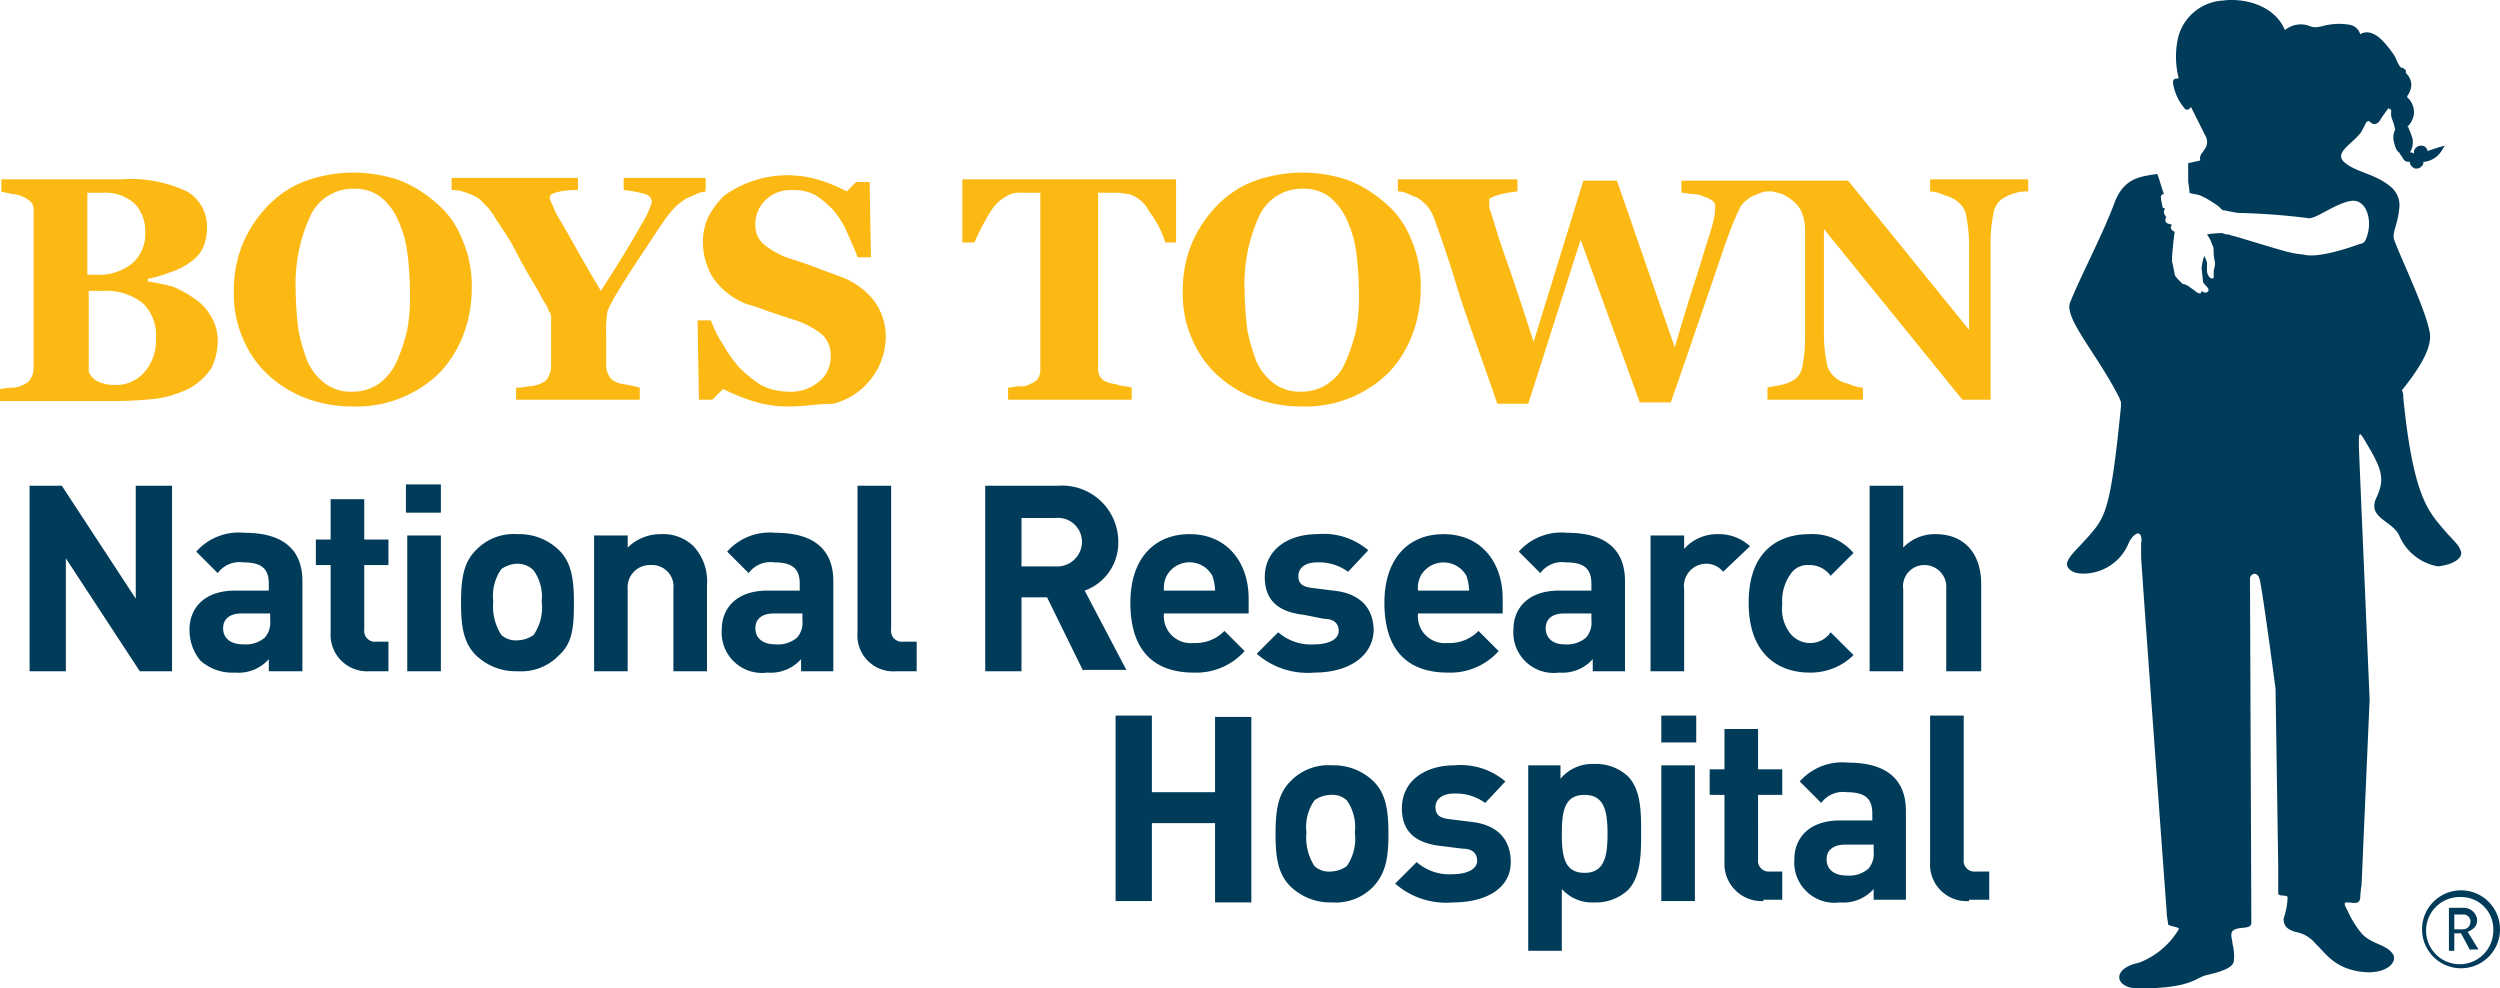
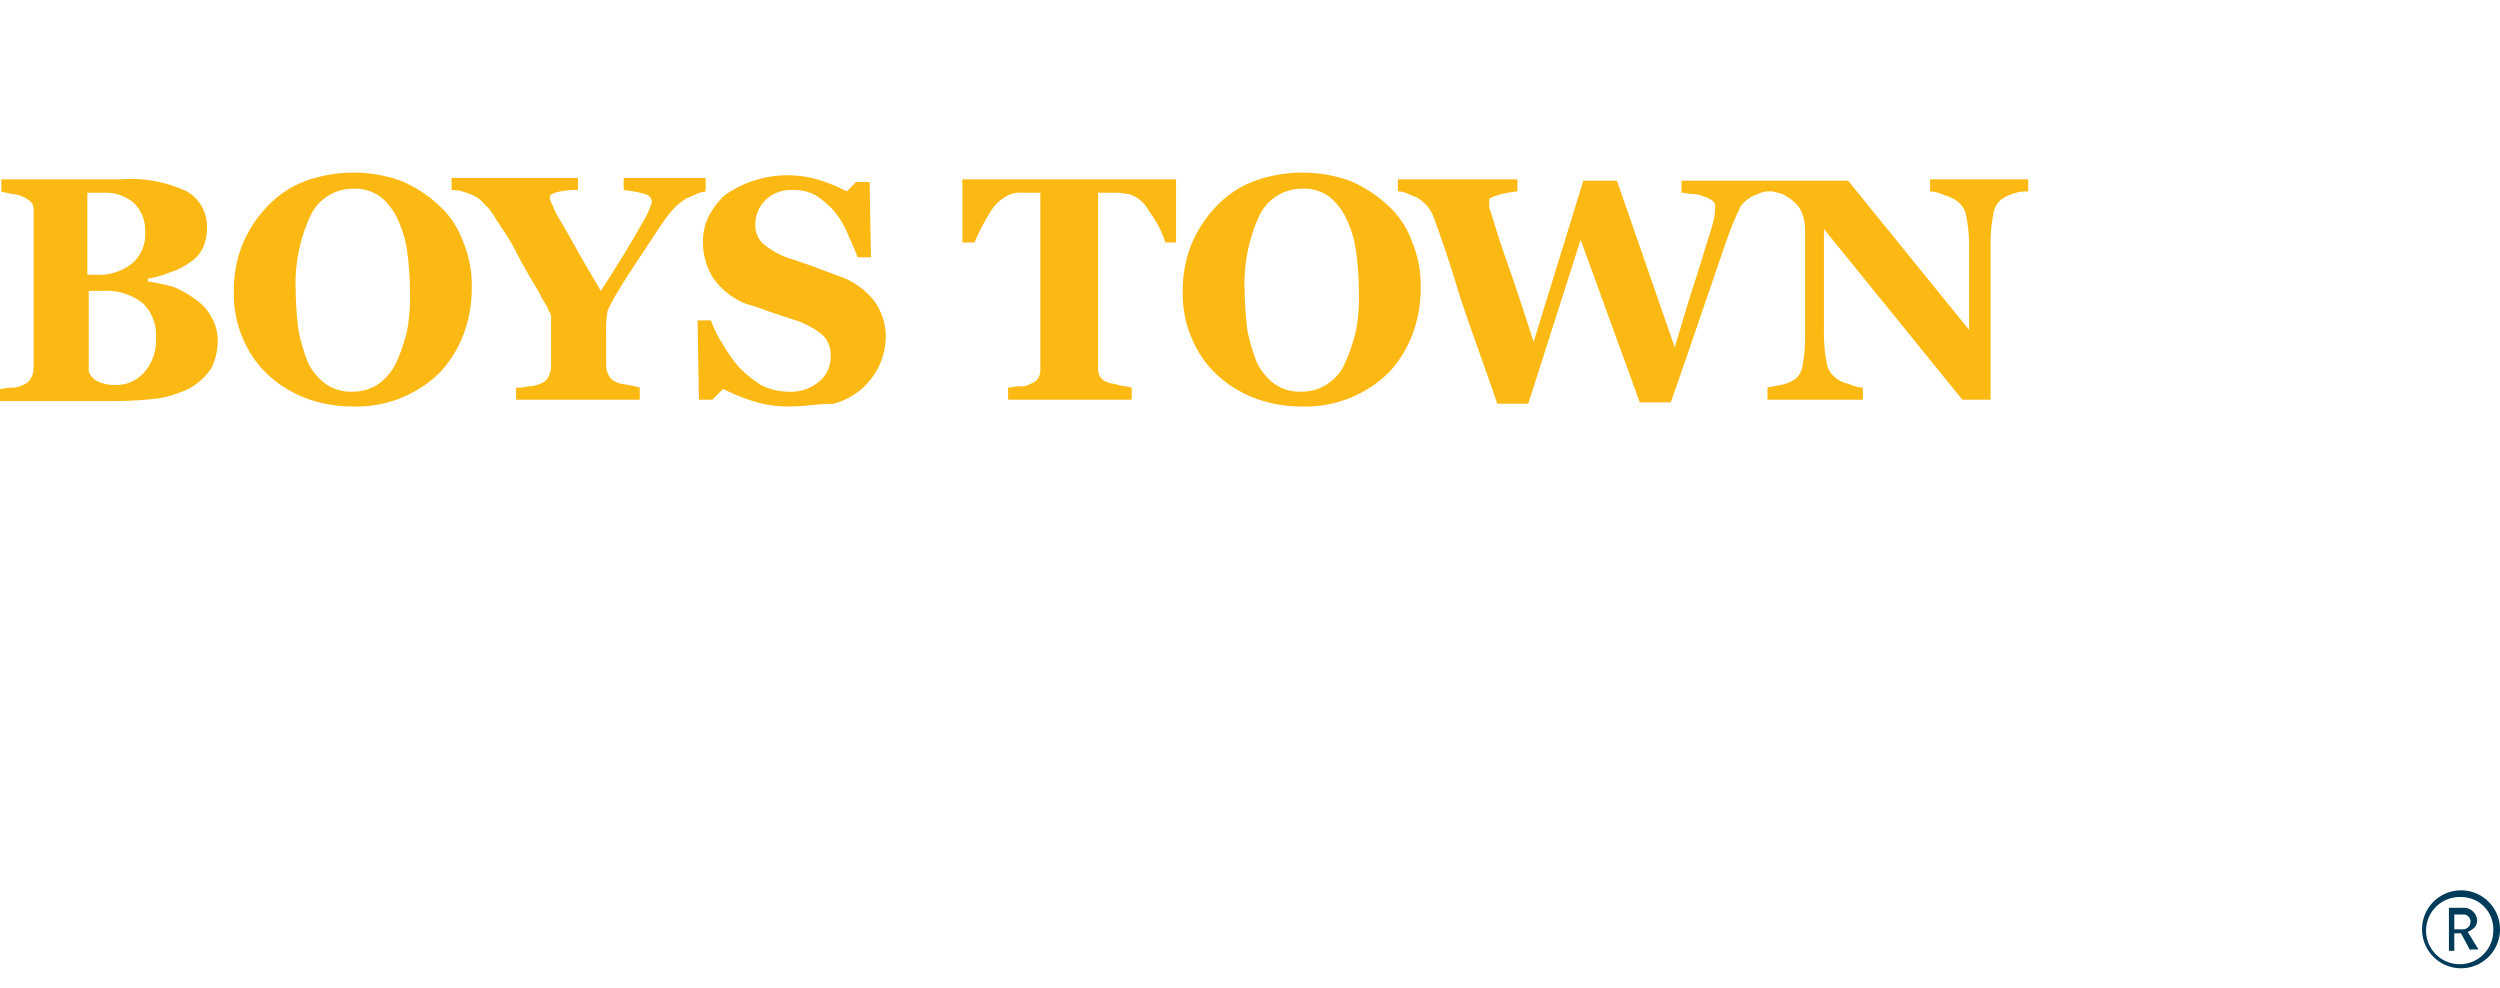
<svg xmlns="http://www.w3.org/2000/svg" id="Layer_1" data-name="Layer 1" viewBox="0 0 186 73.54">
  <defs>
    <style>.cls-1{fill:#003c5a;}.cls-2{fill:#fdb913;}</style>
  </defs>
-   <path class="cls-1" d="M183.1,41.1c-.2-.6-.5-.7-1.5-1.9s-2.1-2.5-2.8-9.6a.9.9,0,0,0-.1-.5c1.2-1.5,2.1-2.9,2.1-4,0-1.4-2.5-6.5-2.7-7.3-.1-.5.3-1.1.4-2.2a1.77,1.77,0,0,0-.7-1.7c-1.1-.9-2.4-1-3.3-1.7s.3-1.3,1-2.1c.4-.4.5-1.2.8-1,.1.1.5.5.9-.3l.5-.7c.1.1.1.1.2.1v.2a1.27,1.27,0,0,0,.1.6,4.08,4.08,0,0,1,.2.7,1.34,1.34,0,0,0-.1.9c.1.4.2.7.4.8a1.24,1.24,0,0,0,.2.3c.1.2.2.4.5.4h.1a.37.37,0,0,0,.1.3c.1.1.2.2.3.2a.6.6,0,0,0,.4-.1c.1-.1.2-.2.2-.3v-.1h.1a1.77,1.77,0,0,0,1.3-.9l.2-.3-.4.1-.9.3a.43.43,0,0,0-.4-.4.55.55,0,0,0-.6.4v.2a.37.37,0,0,0-.3-.1,1.5,1.5,0,0,0,.2-1,6.89,6.89,0,0,0-.3-.8.1.1,0,0,0-.1-.1,1.6,1.6,0,0,0,.5-1,1.5,1.5,0,0,0-.5-1.2V7.2a1.4,1.4,0,0,0,.3-.9,1.23,1.23,0,0,0-.4-.8V5.3c-.1-.1-.2-.2-.3-.2s-.2-.1-.5-.8c-.1-.2-1-1.5-1.6-1.7a1,1,0,0,0-1,0,1,1,0,0,0-.8-.7,4.72,4.72,0,0,0-2,.1c-.8.2-.8,0-1.3-.1a1.86,1.86,0,0,0-1.5.4c-.8-1.9-3.1-2.4-4.6-2.2a3.65,3.65,0,0,0-3.4,3,6.53,6.53,0,0,0,.1,2.8c-.3,0-.5,0-.4.5a3.8,3.8,0,0,0,.9,1.8A.31.31,0,0,0,163,8l1.1,2.2a.9.9,0,0,1-.1,1c-.1.2-.4.4-.3.8l-.9.2v1.4a5.38,5.38,0,0,1,.1.8c.2.1.5.1.8.2a7.46,7.46,0,0,1,1.2.7c.2.1.4.4.5.4s1,.2,1.1.2a50,50,0,0,1,5.3.4c.6,0,2.1-1.2,3.2-1.3s1.6,1.6,1,2.9a.45.45,0,0,1-.4.3c-.8.3-3.2,1.1-4.2.8a7.38,7.38,0,0,1-1.2-.2c-.8-.2-4-1.2-4.1-1.2s-.2-.1-.4-.1-.3-.1-.4-.1a7.47,7.47,0,0,0-1.1.1,2.85,2.85,0,0,1,.4.8c.1.1.1.5.1.7s.1.5.1.7a4.33,4.33,0,0,1-.1.5v.5c0,.1-.2.1-.3,0a.76.76,0,0,1-.2-.5v-.6a2.57,2.57,0,0,0-.2-.5l-.1.3s-.1.5-.1.6.1.9.1,1,.2.3.3.4.2.3,0,.4-.4-.1-.4-.1a.31.31,0,0,1-.1.2.76.76,0,0,1-.4-.2c-.1-.1-.3-.2-.4-.3a1.42,1.42,0,0,0-.4-.2c-.1,0-.1,0-.2-.1s-.5-.5-.5-.6-.2-1-.2-1v-.3c0-.1.1-1.3.2-1.9a.45.45,0,0,1-.3-.3.35.35,0,0,1,.1-.2,1,1,0,0,0-.3-.1c-.2-.1-.2-.2-.2-.3a.35.35,0,0,1,.1-.2.1.1,0,0,1-.1-.1.37.37,0,0,1-.1-.3c0-.1,0-.1.1-.2l-.2-.1c0-.1-.2-.8-.1-.9s.1-.1.2-.1c-.2-.5-.3-1-.5-1.5-1.3.2-2.5.3-3.2,2.2-.9,2.4-2.5,5.4-3.3,7.4-.4,1.2,2.1,3.9,3.7,7.1,0,.1.1.2.1.3v.3c-.7,7.1-1.1,8.1-2.1,9.3s-1.7,1.7-1.9,2.3c-.1.3.2,1,1.7.8a3.65,3.65,0,0,0,2.9-2.3c.2-.4.6-.8.8-.6s.1.7.1.7v1c0,.4,1.6,22.3,1.9,26.4,0,.4.1.7.1.9s.9.2.8.4a5.88,5.88,0,0,1-3,2.5c-2,.4-1.8,1.9,0,1.9,4,0,4.2-.8,5.1-1,1.3-.3,2-.6,2-1.1a3.14,3.14,0,0,0-.1-1.2c0-.4-.3-.9.2-1.1s1.2,0,1.2-.5-.1-25.3-.1-25.6.5-.6.7,0,1.2,8.2,1.2,8.2.2,13.1.2,13.4v1.8c0,.3.6.1.7.3a5.5,5.5,0,0,1-.3,1.6c0,.5.2.8.9,1a2.43,2.43,0,0,1,1.5.9c.7.6,1.4,2,3.9,2.1,1.6,0,2.2-.9,1.8-1.4-.5-.7-1.6-.7-2.3-1.5a7,7,0,0,1-1-1.6c-.2-.4-.4-.7-.1-.7.5,0,.9.2,1-.3a7.72,7.72,0,0,1,.1-1l.6-13.8c-.8-18.8-.8-18.5-.8-19.2s.1-.6.3-.3c1.4,2.3,1.7,3,1,4.5s1.2,1.7,1.7,2.8a3.85,3.85,0,0,0,2.9,2.3c1.5-.2,1.8-.8,1.7-1.1" transform="translate(0 -0.06)" />
  <path class="cls-2" d="M14.5,22.3a3.74,3.74,0,0,1,1.2,1.3,3.45,3.45,0,0,1,.5,1.8,4.65,4.65,0,0,1-.5,2.1,5,5,0,0,1-1.5,1.4,8.47,8.47,0,0,1-2.4.8,28.8,28.8,0,0,1-3.2.2H0V29c.2,0,.5-.1.9-.1a1.55,1.55,0,0,0,.8-.2,1,1,0,0,0,.6-.5,1.45,1.45,0,0,0,.2-.7V15.9a1.48,1.48,0,0,0-.1-.7,1.79,1.79,0,0,0-.7-.5,1.88,1.88,0,0,0-.8-.2c-.3-.1-.6-.1-.8-.2v-.9H9a9.88,9.88,0,0,1,4.9.9A3,3,0,0,1,15.4,17a3.65,3.65,0,0,1-.3,1.5,2.59,2.59,0,0,1-1,1.1,4.58,4.58,0,0,1-1.4.7,8.45,8.45,0,0,1-1.7.5V21a16.25,16.25,0,0,1,1.9.4,8.27,8.27,0,0,1,1.6.9m-3.7-5a2.86,2.86,0,0,0-.8-2.1,3.2,3.2,0,0,0-2.3-.8H6.5v6.1h.6a3.93,3.93,0,0,0,2.8-.9,2.87,2.87,0,0,0,.9-2.3m.8,7.9a3.25,3.25,0,0,0-1-2.6,4.37,4.37,0,0,0-2.9-.9H6.6v6a1.34,1.34,0,0,0,.6.7,2.77,2.77,0,0,0,1.3.3,2.79,2.79,0,0,0,2.2-.9,3.57,3.57,0,0,0,.9-2.6m20.9-10a6.62,6.62,0,0,1,1.9,2.7,8.57,8.57,0,0,1,.7,3.6,9.74,9.74,0,0,1-.6,3.4,8.75,8.75,0,0,1-1.7,2.8,8.82,8.82,0,0,1-6.6,2.6,9.74,9.74,0,0,1-3.4-.6A8.75,8.75,0,0,1,20,28a7.72,7.72,0,0,1-1.9-2.7,8.12,8.12,0,0,1-.7-3.5,9,9,0,0,1,.7-3.7A9.23,9.23,0,0,1,20,15.3a7.5,7.5,0,0,1,2.8-1.8,10.51,10.51,0,0,1,7,0,9.48,9.48,0,0,1,2.7,1.7M29.5,27a13.49,13.49,0,0,0,.8-2.4,14.17,14.17,0,0,0,.2-3,24.58,24.58,0,0,0-.2-2.8,8.43,8.43,0,0,0-.7-2.4,4.53,4.53,0,0,0-1.3-1.7,3.17,3.17,0,0,0-2-.6,3.5,3.5,0,0,0-3.2,2A12.07,12.07,0,0,0,22,21.7a26.42,26.42,0,0,0,.2,2.9,13.7,13.7,0,0,0,.7,2.4,4.17,4.17,0,0,0,1.3,1.6,3.17,3.17,0,0,0,2,.6,3.38,3.38,0,0,0,2-.6A4.17,4.17,0,0,0,29.5,27M52.6,14.3a2.35,2.35,0,0,0-.8.2,4.88,4.88,0,0,1-.7.3,5.5,5.5,0,0,0-.9.7,8.74,8.74,0,0,0-.8,1c-.5.7-1,1.5-1.6,2.4s-1.2,1.8-1.8,2.8a12,12,0,0,0-.8,1.5,8.66,8.66,0,0,0-.1,1.8v2.3a1.45,1.45,0,0,0,.2.7,1,1,0,0,0,.6.5c.1.1.4.1.8.2a6.37,6.37,0,0,1,.9.2v.9H38.4v-.9a3.44,3.44,0,0,0,.9-.1,2,2,0,0,0,.9-.2,1,1,0,0,0,.6-.5,1.85,1.85,0,0,0,.2-.7V23.8a.75.75,0,0,0-.1-.5c-.1-.1-.1-.3-.3-.6s-.3-.5-.5-.9c-.6-1-1.2-2-1.7-3s-1.1-1.8-1.6-2.6a4.36,4.36,0,0,0-.8-1,2.1,2.1,0,0,0-.8-.6,6.89,6.89,0,0,0-.8-.3,2.49,2.49,0,0,0-.8-.1v-.9H43v.9a5.42,5.42,0,0,0-1.7.2c-.3.1-.4.2-.4.4a1.69,1.69,0,0,0,.2.5,6.57,6.57,0,0,0,.6,1.2q.45.75,1.2,2.1c.5.9,1.1,1.9,1.8,3.1,1.5-2.3,2.5-4,3-4.9a6.79,6.79,0,0,0,.8-1.7.63.63,0,0,0-.5-.6,9.11,9.11,0,0,0-1.6-.3v-.9h6.1v1Zm6.2,16a8.63,8.63,0,0,1-2.8-.4,16.47,16.47,0,0,1-2.2-.9l-.8.8H52l-.1-5.9h1a7.57,7.57,0,0,0,.9,1.8A10.38,10.38,0,0,0,55,27.4a10.1,10.1,0,0,0,1.6,1.3,4.55,4.55,0,0,0,2,.5,3.29,3.29,0,0,0,2.4-.8,2.36,2.36,0,0,0,.8-1.9,2,2,0,0,0-.7-1.6,6.41,6.41,0,0,0-2.2-1.1l-1.8-.6a13.14,13.14,0,0,0-1.5-.5,5.4,5.4,0,0,1-2.5-1.9,5,5,0,0,1-.8-2.7,4.33,4.33,0,0,1,.4-1.9,6.1,6.1,0,0,1,1.2-1.6,8.08,8.08,0,0,1,7.2-1.1,12.07,12.07,0,0,1,1.9.8l.7-.7h1l.1,5.6h-1c-.2-.6-.5-1.2-.8-1.9a6.24,6.24,0,0,0-1-1.6,6.89,6.89,0,0,0-1.3-1.1,3.29,3.29,0,0,0-1.7-.4,2.72,2.72,0,0,0-2,.7,2.5,2.5,0,0,0-.8,1.8,1.86,1.86,0,0,0,.7,1.6,6.41,6.41,0,0,0,2.2,1.1c.6.2,1.2.4,1.7.6s1.1.4,1.6.6A5.54,5.54,0,0,1,65,22.4a4.47,4.47,0,0,1,.9,2.8,5.37,5.37,0,0,1-.5,2.1A5.5,5.5,0,0,1,64.1,29,5.29,5.29,0,0,1,62,30.1c-1.2,0-2.1.2-3.2.2M87.6,18.1h-.9a7.29,7.29,0,0,0-1.2-2.3A2.51,2.51,0,0,0,84,14.5c-.2,0-.6-.1-.9-.1H81.7V27.3a1.48,1.48,0,0,0,.1.7,1,1,0,0,0,.6.5c.2.1.5.1.8.2s.7.1,1,.2v.9H75v-.9c.2,0,.5-.1.9-.1a1.29,1.29,0,0,0,.8-.2,1,1,0,0,0,.6-.5,1.7,1.7,0,0,0,.1-.7v-13H76.1a2.22,2.22,0,0,0-.9.1,3.21,3.21,0,0,0-1.5,1.3,17.09,17.09,0,0,0-1.2,2.3h-.9V13.4H87.5v4.7Zm15.5-2.9a6.62,6.62,0,0,1,1.9,2.7,8.57,8.57,0,0,1,.7,3.6,9.74,9.74,0,0,1-.6,3.4,8.75,8.75,0,0,1-1.7,2.8,8.82,8.82,0,0,1-6.6,2.6,9.74,9.74,0,0,1-3.4-.6A8.75,8.75,0,0,1,90.6,28a7.72,7.72,0,0,1-1.9-2.7,8.12,8.12,0,0,1-.7-3.5,9,9,0,0,1,.7-3.7,9.23,9.23,0,0,1,1.9-2.8,7.5,7.5,0,0,1,2.8-1.8,10.51,10.51,0,0,1,7,0,9.48,9.48,0,0,1,2.7,1.7m-3,11.8a13.49,13.49,0,0,0,.8-2.4,14.17,14.17,0,0,0,.2-3,24.58,24.58,0,0,0-.2-2.8,8.43,8.43,0,0,0-.7-2.4,4.53,4.53,0,0,0-1.3-1.7,3.17,3.17,0,0,0-2-.6,3.5,3.5,0,0,0-3.2,2,12.07,12.07,0,0,0-1.1,5.6,26.42,26.42,0,0,0,.2,2.9,13.7,13.7,0,0,0,.7,2.4,4.17,4.17,0,0,0,1.3,1.6,3.17,3.17,0,0,0,2,.6,3.38,3.38,0,0,0,2-.6,3.44,3.44,0,0,0,1.3-1.6m43.5-13.6v.9a3,3,0,0,1,1.1.3,2.34,2.34,0,0,1,1,.5,1.68,1.68,0,0,1,.6,1.1,11,11,0,0,1,.2,2.2v6.2l-9-11.1H125.1v.9c.3,0,.6.1.9.1a1.88,1.88,0,0,1,.8.2,1.63,1.63,0,0,1,.6.3.4.4,0,0,1,.2.4,3.75,3.75,0,0,1-.1,1c-.1.4-.2.8-.4,1.4-.3.9-.6,2-1,3.2s-.9,2.9-1.5,4.9l-4.3-12.4h-2.5l-3.7,12q-1.2-3.75-2.1-6.3c-.6-1.7-.9-2.8-1.1-3.4,0-.1-.1-.2-.1-.4v-.5c0-.1.1-.1.3-.2s.3-.1.6-.2a9.68,9.68,0,0,1,1.2-.2v-.9H104v.9a1.88,1.88,0,0,1,.8.2c.2.1.5.2.7.3a4.35,4.35,0,0,1,.7.6,3.6,3.6,0,0,1,.5.9c.5,1.4,1.1,3.1,1.7,5.1s1.7,4.9,3,8.7h2.3l3.9-12.2L122,30h2.3c1-2.8,1.9-5.5,2.8-8.1s1.5-4.5,2-5.6c.1-.3.3-.6.4-.9a2.85,2.85,0,0,1,.8-.7c.2-.1.5-.2.7-.3a2,2,0,0,1,.5-.1h.4c.2.1.5.1.7.2a3.49,3.49,0,0,1,.9.6,2,2,0,0,1,.6.9,3.59,3.59,0,0,1,.2,1.1V25a11.32,11.32,0,0,1-.2,2.3,1.44,1.44,0,0,1-.6,1,3,3,0,0,1-1,.4c-.4.1-.7.1-1,.2v.9h7.1v-.9a3,3,0,0,1-1.1-.3,1.87,1.87,0,0,1-1-.5,1.68,1.68,0,0,1-.6-1.1,11,11,0,0,1-.2-2.2V17.1L146,29.8h2.1V18.2a11,11,0,0,1,.2-2.2,1.68,1.68,0,0,1,.6-1.1,3.7,3.7,0,0,1,1.1-.5,3.44,3.44,0,0,1,.9-.1v-.9Z" transform="translate(0 -0.06)" />
-   <path class="cls-1" d="M10.4,50,4.9,41.6V50H2.2V36.2H4.6l5.5,8.4V36.2h2.7V50ZM20,50v-.9a3,3,0,0,1-2.5,1,3.57,3.57,0,0,1-2.6-.9,3.57,3.57,0,0,1-.8-2.3c0-1.6,1.1-2.9,3.4-2.9H20v-.5c0-1.1-.5-1.6-1.9-1.6a2,2,0,0,0-1.9.8l-1.6-1.6a4.23,4.23,0,0,1,3.6-1.4c2.8,0,4.3,1.2,4.3,3.6V50Zm0-4.3H18c-.9,0-1.4.4-1.4,1.1s.5,1.2,1.5,1.2a2.2,2.2,0,0,0,1.6-.5,1.7,1.7,0,0,0,.4-1.3v-.5ZM27.5,50a2.72,2.72,0,0,1-2.9-2.9v-5H23.5V40.2h1.1v-3h2.5v3h1.8v1.9H27.1v4.8a.8.8,0,0,0,.9.9h.9V50Zm2.7-11.8V36.1h2.6v2.1ZM30.3,50V39.9h2.5V50Zm11.3-1.2A3.89,3.89,0,0,1,38.5,50a4.25,4.25,0,0,1-3.1-1.2c-.9-.9-1.1-2.1-1.1-3.9s.2-3,1.1-3.9a3.89,3.89,0,0,1,3.1-1.2A4.25,4.25,0,0,1,41.6,41c.9.9,1.1,2.1,1.1,3.9S42.6,47.9,41.6,48.8Zm-1.9-6.3a1.66,1.66,0,0,0-1.2-.5,2.14,2.14,0,0,0-1.2.4,3.44,3.44,0,0,0-.6,2.4,3.89,3.89,0,0,0,.6,2.5,1.59,1.59,0,0,0,1.2.4,2.14,2.14,0,0,0,1.2-.4,3.57,3.57,0,0,0,.6-2.5A3.31,3.31,0,0,0,39.7,42.5ZM50.1,50V43.9a1.6,1.6,0,0,0-1.7-1.8,1.65,1.65,0,0,0-1.7,1.8V50H44.2V39.9h2.5v.9a3.47,3.47,0,0,1,2.5-1,3.24,3.24,0,0,1,2.4.9,3.83,3.83,0,0,1,1,2.9V50Zm9.5,0v-.9a3,3,0,0,1-2.5,1,3,3,0,0,1-3.4-3.2c0-1.6,1.1-2.9,3.4-2.9h2.4v-.5c0-1.1-.5-1.6-1.9-1.6a2,2,0,0,0-1.9.8l-1.6-1.6a4.23,4.23,0,0,1,3.6-1.4c2.8,0,4.3,1.2,4.3,3.6V50Zm0-4.3h-2c-.9,0-1.4.4-1.4,1.1s.5,1.2,1.5,1.2a2.2,2.2,0,0,0,1.6-.5,1.7,1.7,0,0,0,.4-1.3v-.5ZM66.7,50a2.67,2.67,0,0,1-2.9-2.9V36.2h2.5V46.9a.8.8,0,0,0,.9.9h1V50Zm13.9,0-2.7-5.5H76V50H73.3V36.2h5.4a4.18,4.18,0,0,1,4.5,4.2A3.77,3.77,0,0,1,80.7,44l3.1,5.9H80.6ZM78.5,38.6H76v3.6h2.5a1.85,1.85,0,0,0,2-1.8A1.79,1.79,0,0,0,78.5,38.6Zm8.1,7.1a2,2,0,0,0,2.2,2.2,3,3,0,0,0,2.3-.9l1.5,1.5a4.81,4.81,0,0,1-3.8,1.6c-2.4,0-4.7-1.1-4.7-5.2,0-3.3,1.8-5.1,4.4-5.1,2.8,0,4.4,2.1,4.4,4.8v1.1Zm3.6-2.8a1.94,1.94,0,0,0-3.4,0,2,2,0,0,0-.2,1.1h3.8a3.59,3.59,0,0,0-.2-1.1Zm7.6,7.2a5.75,5.75,0,0,1-4.3-1.4l1.6-1.6a3.69,3.69,0,0,0,2.7.9c.9,0,1.8-.3,1.8-1,0-.5-.3-.9-1.1-.9L97,45.8c-1.8-.2-2.9-1-2.9-2.8,0-2.1,1.8-3.2,3.9-3.2a5.13,5.13,0,0,1,3.8,1.2l-1.5,1.6a3.69,3.69,0,0,0-2.3-.7c-1,0-1.4.5-1.4,1s.2.8,1,.9l1.6.2c2,.2,3,1.3,3,3C102.1,49,100.2,50.1,97.8,50.1Zm7.7-4.4a2,2,0,0,0,2.2,2.2A3,3,0,0,0,110,47l1.5,1.5a4.81,4.81,0,0,1-3.8,1.6c-2.4,0-4.7-1.1-4.7-5.2,0-3.3,1.8-5.1,4.4-5.1,2.8,0,4.4,2.1,4.4,4.8v1.1Zm3.6-2.8a1.95,1.95,0,0,0-3.4,0,2,2,0,0,0-.2,1.1h3.8a3.59,3.59,0,0,0-.2-1.1Zm9.4,7.1v-.9a3,3,0,0,1-2.5,1,3,3,0,0,1-3.4-3.2c0-1.6,1.1-2.9,3.4-2.9h2.4v-.5c0-1.1-.5-1.6-1.9-1.6a2,2,0,0,0-1.9.8L113,41.1a4.23,4.23,0,0,1,3.6-1.4c2.8,0,4.3,1.2,4.3,3.6V50Zm-.1-4.3h-2c-.9,0-1.4.4-1.4,1.1s.5,1.2,1.4,1.2a2.2,2.2,0,0,0,1.6-.5,1.7,1.7,0,0,0,.4-1.3Zm9.8-3.1a1.61,1.61,0,0,0-1.3-.6,1.67,1.67,0,0,0-1.6,1.9V50h-2.5V39.9h2.5v1a3.27,3.27,0,0,1,2.5-1.1,3.41,3.41,0,0,1,2.4.9Zm6.4,7.5c-2,0-4.5-1.1-4.5-5.2s2.5-5.1,4.5-5.1a4,4,0,0,1,3.3,1.4l-1.7,1.7a1.93,1.93,0,0,0-1.6-.8,1.51,1.51,0,0,0-1.4.7,3.4,3.4,0,0,0-.6,2.2,3,3,0,0,0,.6,2.2,1.91,1.91,0,0,0,1.4.7,1.82,1.82,0,0,0,1.6-.8l1.7,1.7A4.52,4.52,0,0,1,134.6,50.1Zm10.2-.1V43.9a1.63,1.63,0,0,0-1.6-1.8,1.58,1.58,0,0,0-1.6,1.8V50h-2.5V36.2h2.5v4.6a3.25,3.25,0,0,1,2.4-1c2.2,0,3.4,1.5,3.4,3.7V50ZM90.4,67.1V61.3H85.7v5.8H83V53.3h2.7V59h4.7V53.4h2.7V67.2H90.4ZM102.2,66a3.89,3.89,0,0,1-3.1,1.2A4.25,4.25,0,0,1,96,66c-.9-.9-1.1-2.1-1.1-3.9s.2-3,1.1-3.9A3.89,3.89,0,0,1,99.1,57a4.25,4.25,0,0,1,3.1,1.2c.9.9,1.1,2.1,1.1,3.9S103.1,65,102.2,66Zm-2-6.4a1.59,1.59,0,0,0-1.2-.4,2.14,2.14,0,0,0-1.2.4,3.44,3.44,0,0,0-.6,2.4,3.89,3.89,0,0,0,.6,2.5,1.59,1.59,0,0,0,1.2.4,2.14,2.14,0,0,0,1.2-.4,3.57,3.57,0,0,0,.6-2.5A3.44,3.44,0,0,0,100.2,59.6Zm7.9,7.6a5.75,5.75,0,0,1-4.3-1.4l1.6-1.6a3.69,3.69,0,0,0,2.7.9c.9,0,1.8-.3,1.8-1,0-.5-.3-.9-1.1-.9l-1.6-.2c-1.8-.2-2.9-1-2.9-2.8,0-2.1,1.8-3.2,3.9-3.2a5.13,5.13,0,0,1,3.8,1.2l-1.5,1.6a3.69,3.69,0,0,0-2.3-.7c-1,0-1.4.5-1.4,1s.2.8,1,.9l1.6.2c2,.2,3,1.3,3,3C112.4,66.2,110.5,67.2,108.1,67.2Zm13-.9a3.49,3.49,0,0,1-2.5.9,3,3,0,0,1-2.4-1v4.6h-2.5V57h2.4v1a3.07,3.07,0,0,1,2.5-1.1,3.49,3.49,0,0,1,2.5.9c1,1,1,2.7,1,4.2S122.1,65.3,121.1,66.3Zm-3.2-7.1c-1.5,0-1.7,1.2-1.7,2.9s.2,2.9,1.7,2.9,1.7-1.3,1.7-2.9S119.4,59.2,117.9,59.2Zm5.7-3.9v-2h2.6v2Zm0,11.8V57h2.5V67.1Zm7.6,0a2.77,2.77,0,0,1-2.9-2.9v-5h-1.1V57.3h1.1v-3h2.5v3h1.8v1.9h-1.8V64a.8.8,0,0,0,.9.9h.9V67h-1.4Zm8.2,0v-.9a3,3,0,0,1-2.5,1,3,3,0,0,1-3.4-3.2c0-1.6,1.1-2.9,3.4-2.9h2.4v-.5c0-1.1-.5-1.6-1.9-1.6a2,2,0,0,0-1.9.8l-1.6-1.6a4.23,4.23,0,0,1,3.6-1.4c2.8,0,4.3,1.2,4.3,3.6V67h-2.4Zm-.1-4.2h-2c-.9,0-1.4.4-1.4,1.1s.5,1.2,1.5,1.2a2.2,2.2,0,0,0,1.6-.5,1.7,1.7,0,0,0,.4-1.3v-.5Zm7.2,4.2a2.72,2.72,0,0,1-2.9-2.9V53.3h2.5V64a.8.8,0,0,0,.9.9h1V67h-1.5Z" transform="translate(0 -0.06)" />
  <path class="cls-1" d="M183.1,72.1a2.9,2.9,0,1,1,2.9-2.9A2.9,2.9,0,0,1,183.1,72.1Zm0-5.3a2.5,2.5,0,1,0,2.4,2.5A2.39,2.39,0,0,0,183.1,66.8Zm.7,4-.7-1.3h-.5v1.3h-.4V67.6h1.1a1,1,0,0,1,1,.9c0,.5-.3.7-.7.9l.8,1.3h-.6Zm-.6-2.7h-.6v1.1h.6a.56.56,0,0,0,.6-.5A.53.53,0,0,0,183.2,68.1Z" transform="translate(0 -0.06)" />
</svg>